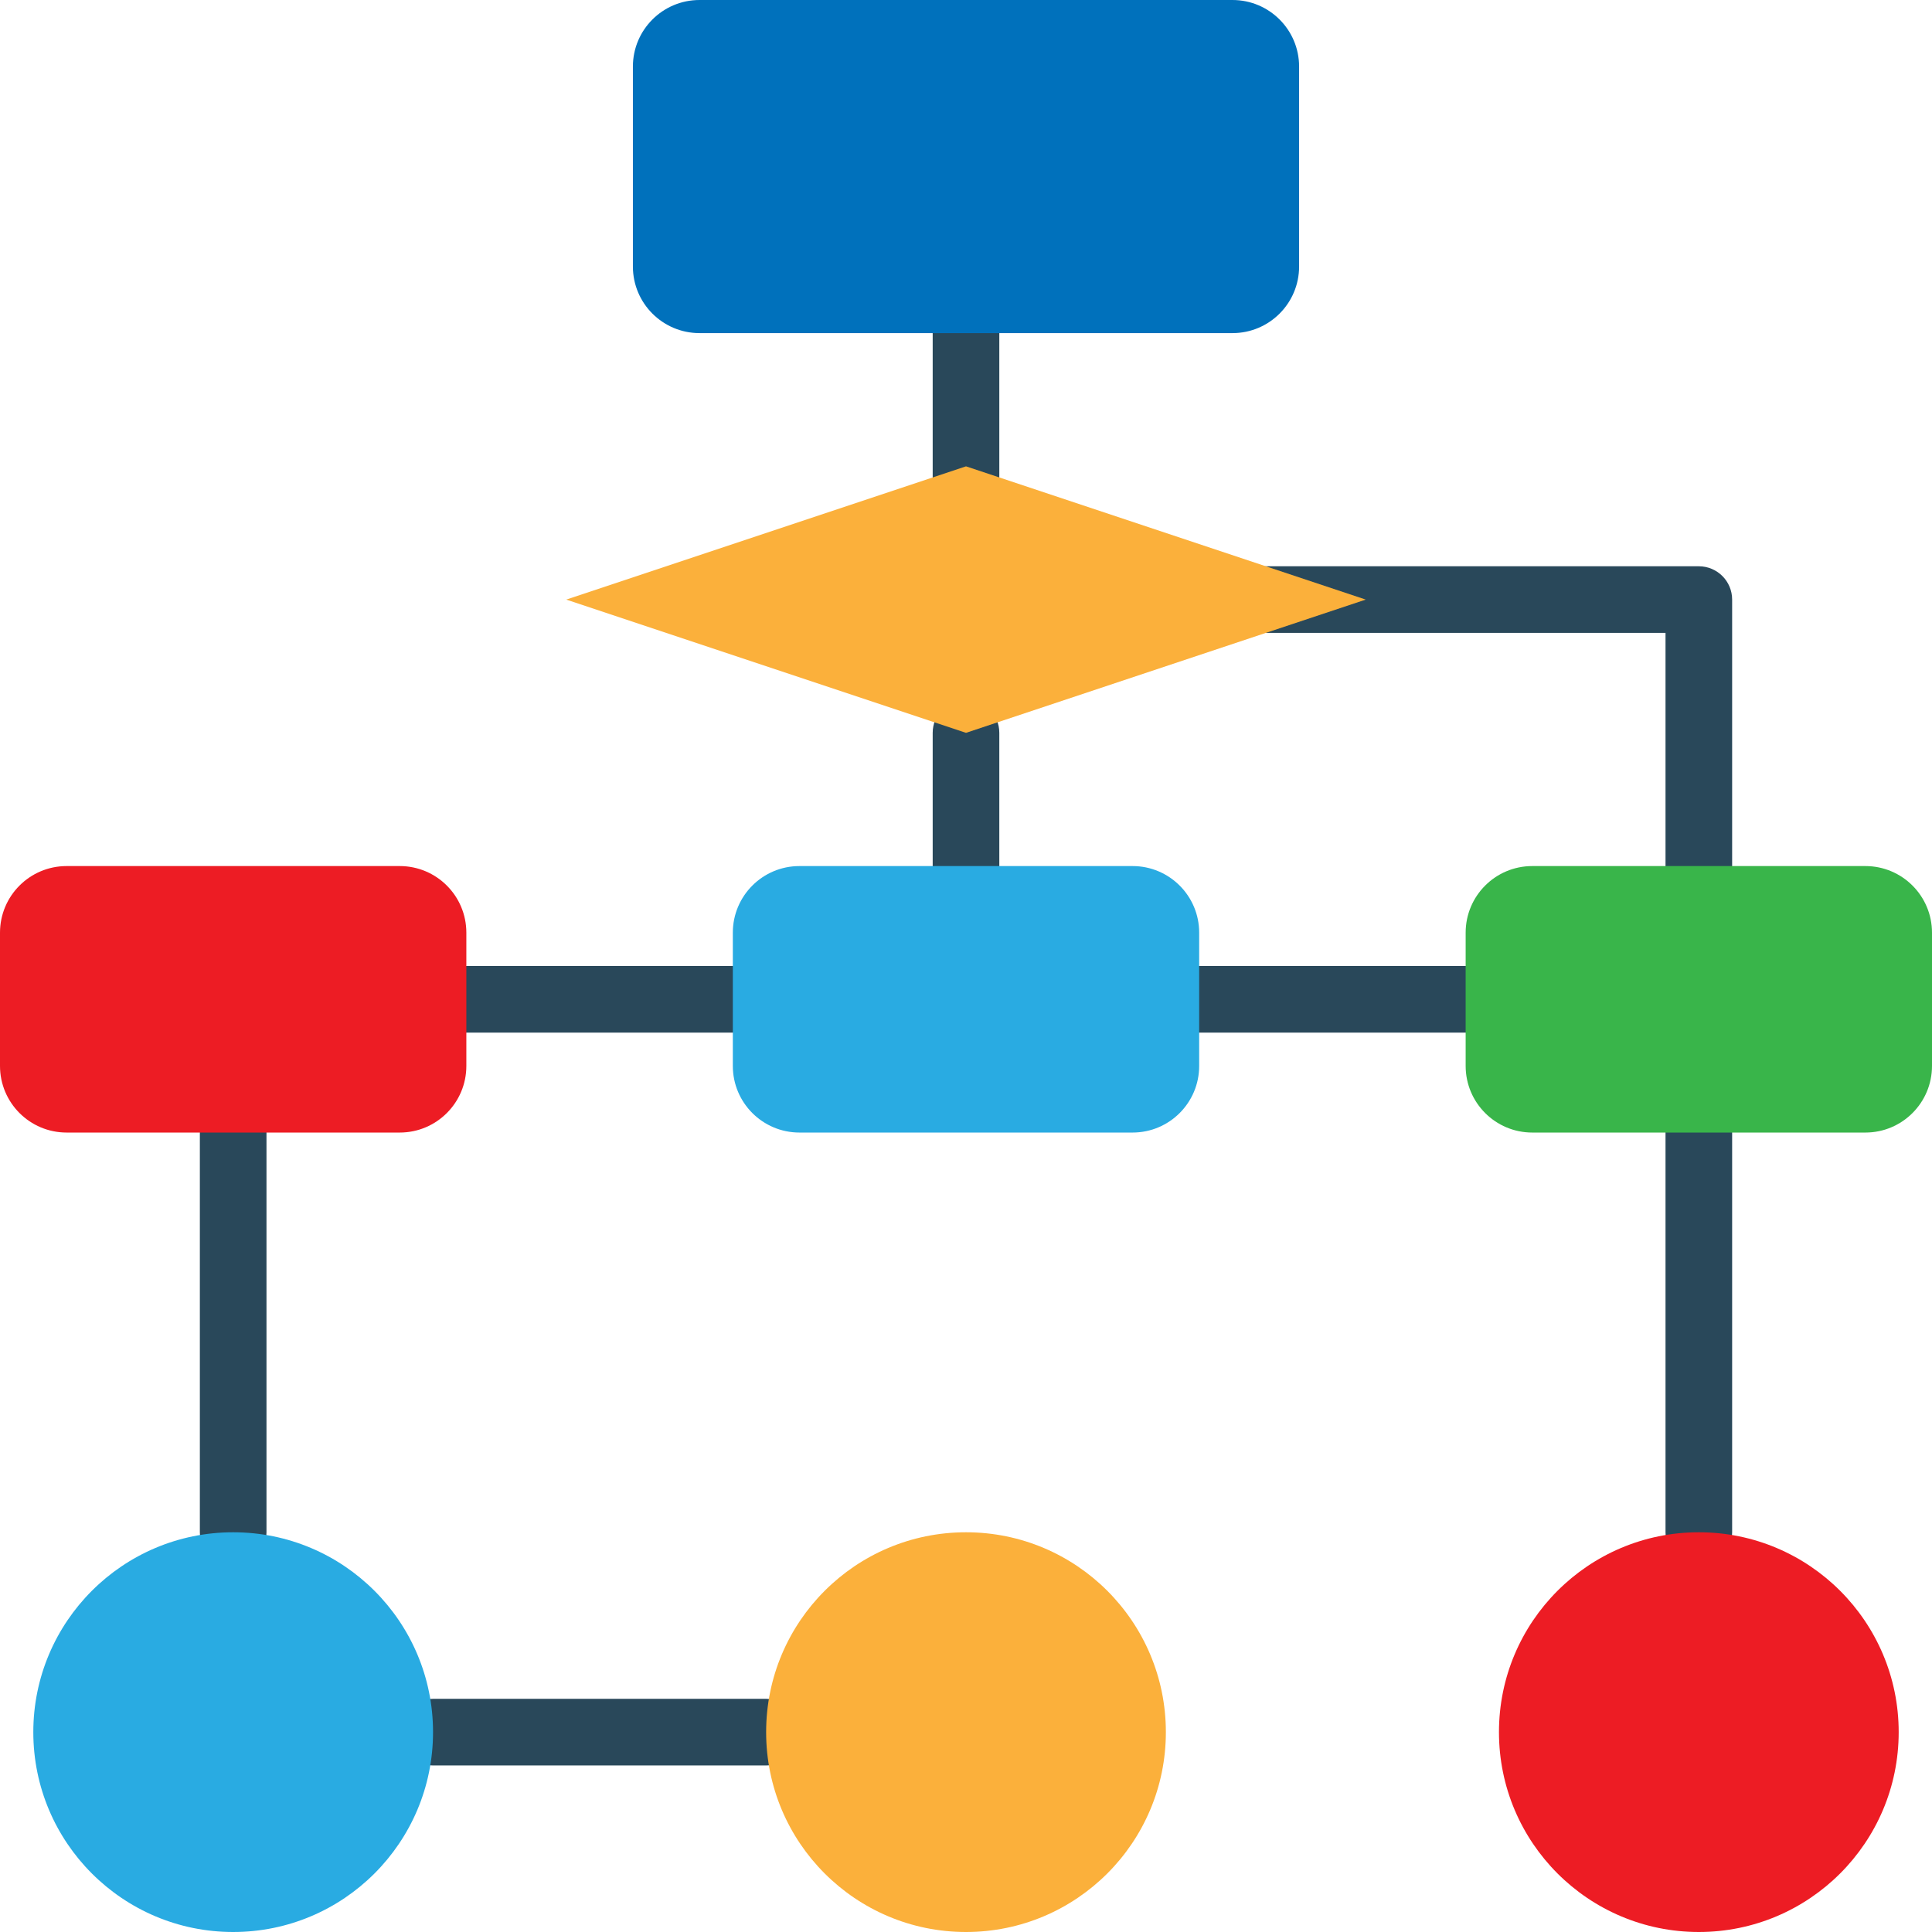
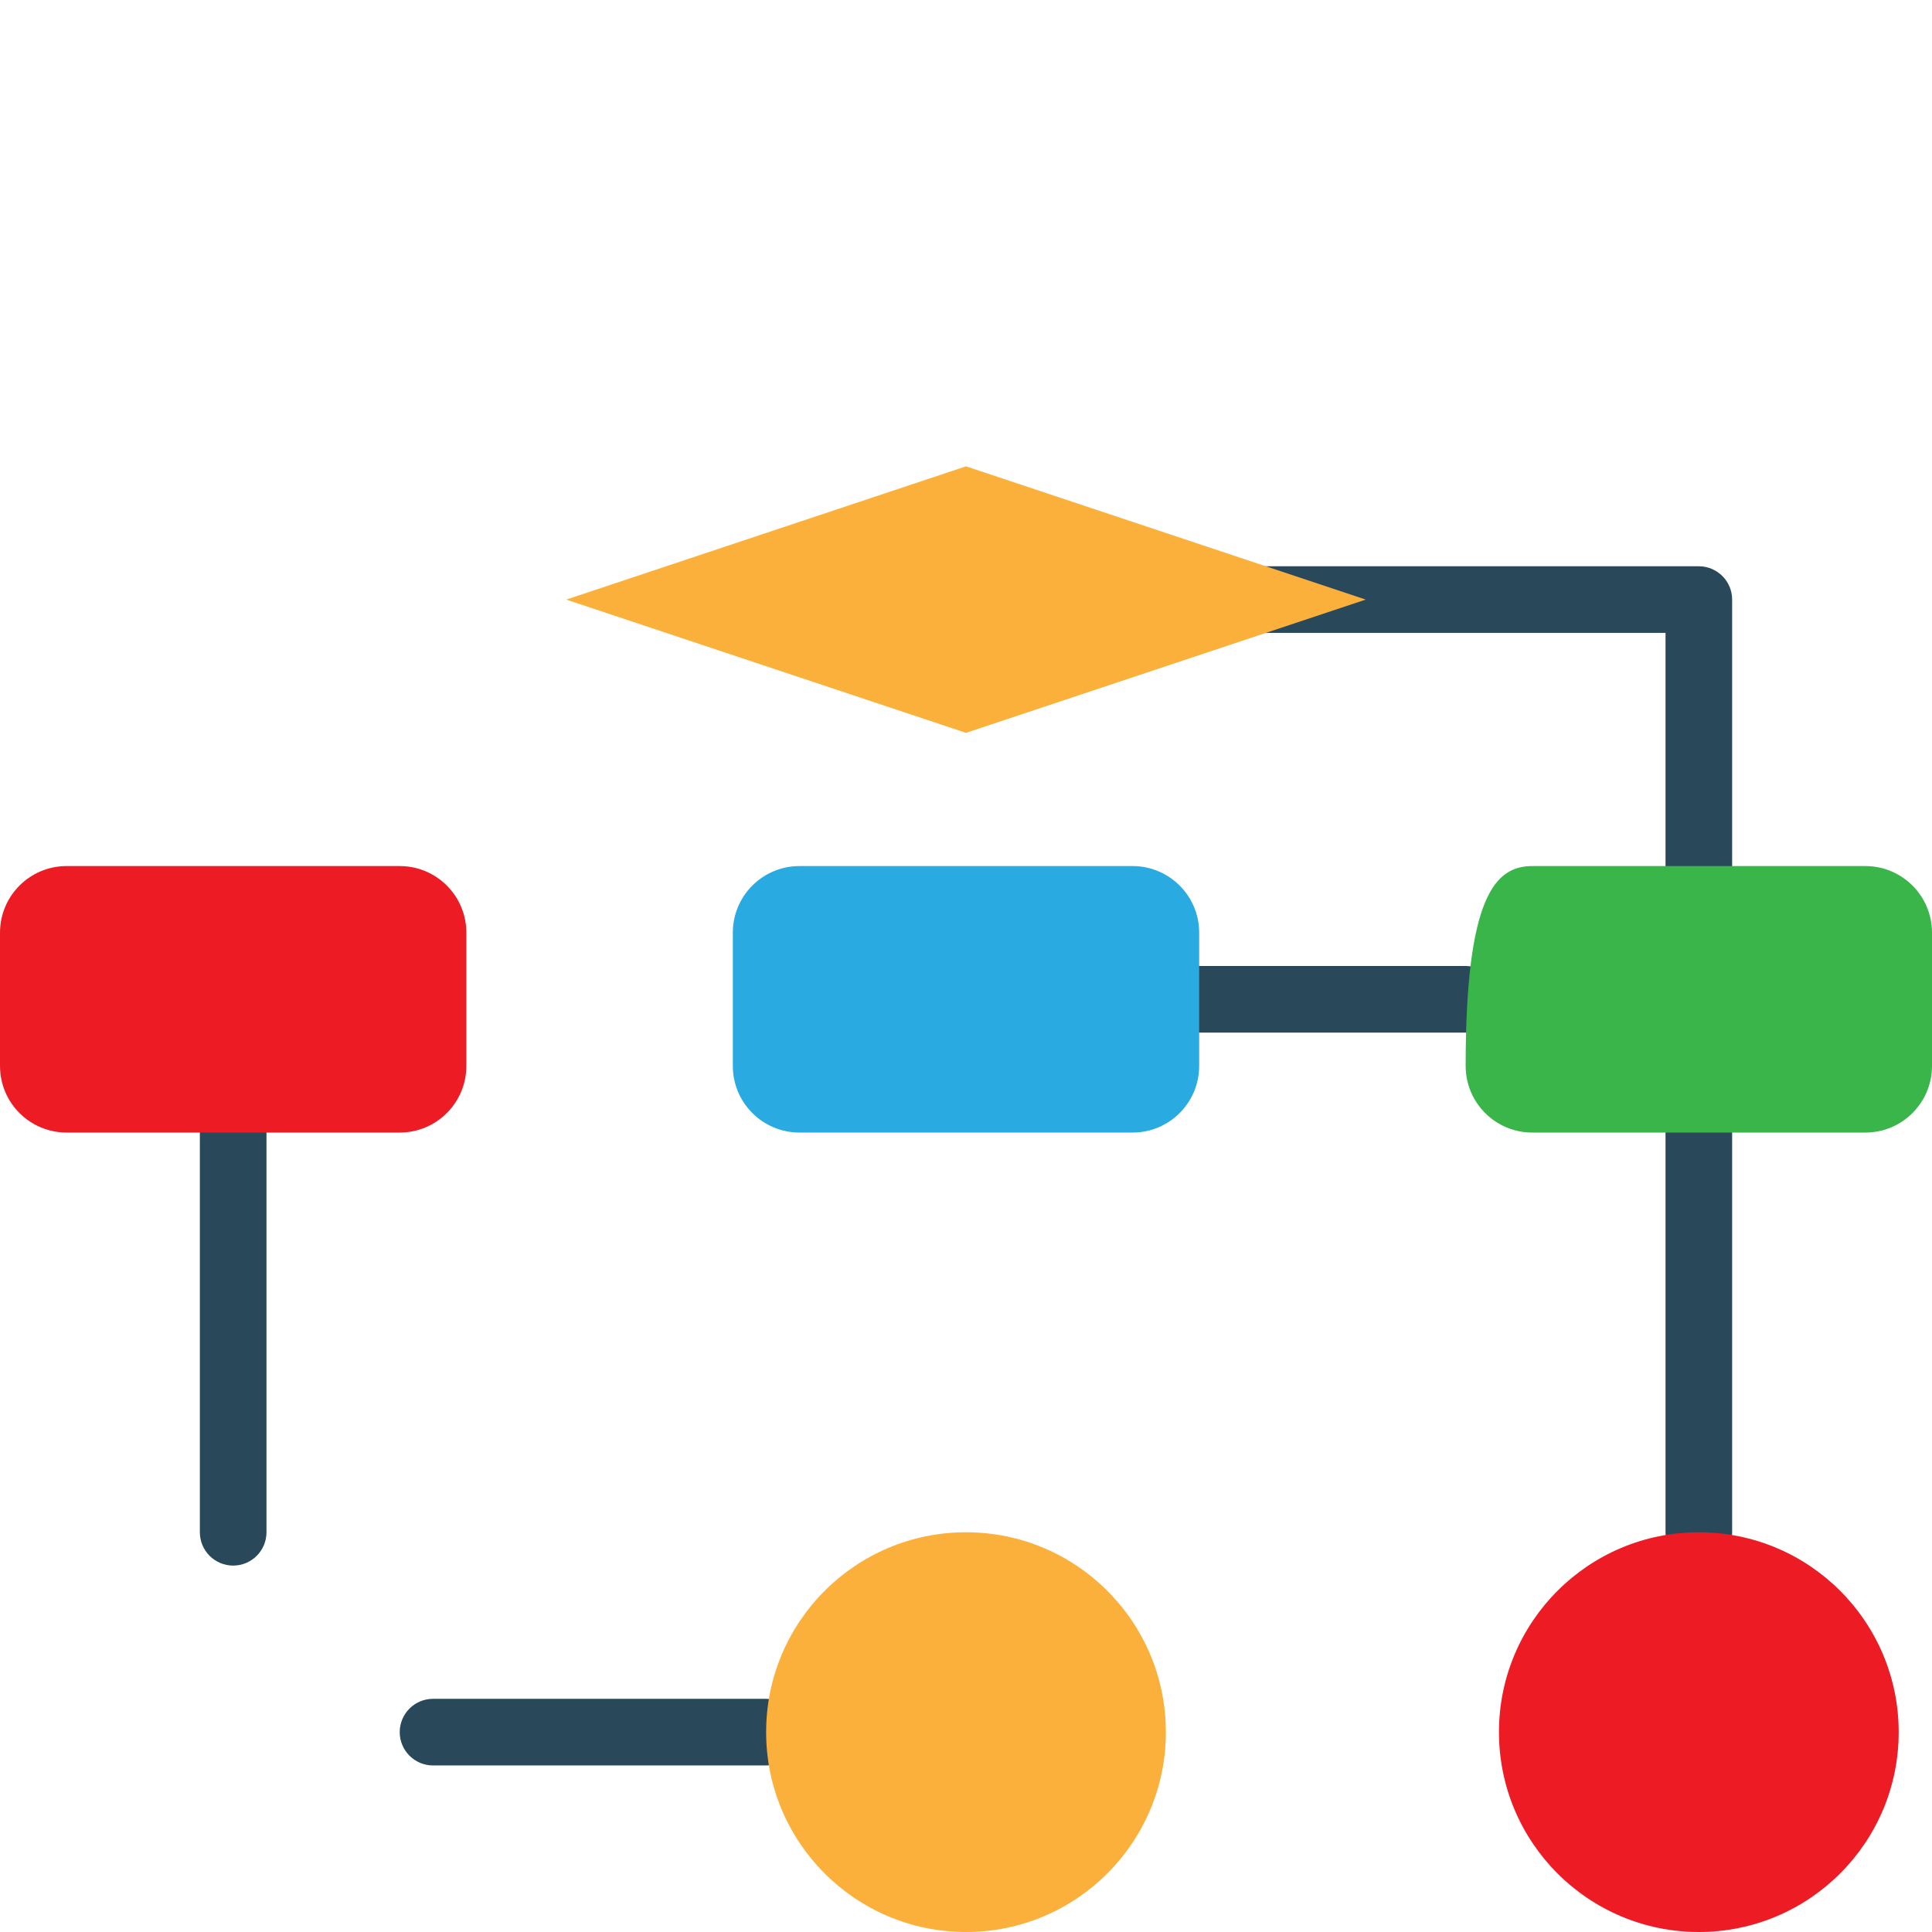
<svg xmlns="http://www.w3.org/2000/svg" version="1.1" id="Capa_1" x="0px" y="0px" viewBox="0 0 512 512" style="enable-background:new 0 0 512 512;" xml:space="preserve">
  <g>
-     <path style="fill:#29485A;" d="M256,150.069c-4.873,0-8.828-3.955-8.828-8.828V88.276c0-4.873,3.955-8.828,8.828-8.828   s8.828,3.955,8.828,8.828v52.966C264.828,146.114,260.873,150.069,256,150.069z" />
-     <path style="fill:#29485A;" d="M256,238.345c-4.873,0-8.828-3.955-8.828-8.828v-35.31c0-4.873,3.955-8.828,8.828-8.828   s8.828,3.955,8.828,8.828v35.31C264.828,234.39,260.873,238.345,256,238.345z" />
-     <path style="fill:#29485A;" d="M194.207,273.655h-70.621c-4.873,0-8.828-3.955-8.828-8.828s3.955-8.828,8.828-8.828h70.621   c4.873,0,8.828,3.955,8.828,8.828S199.08,273.655,194.207,273.655z" />
    <path style="fill:#29485A;" d="M388.414,273.655h-70.621c-4.873,0-8.828-3.955-8.828-8.828S312.92,256,317.793,256h70.621   c4.873,0,8.828,3.955,8.828,8.828S393.287,273.655,388.414,273.655z" />
    <path style="fill:#29485A;" d="M61.793,414.897c-4.873,0-8.828-3.955-8.828-8.828V300.138c0-4.873,3.955-8.828,8.828-8.828   s8.828,3.955,8.828,8.828v105.931C70.621,410.942,66.666,414.897,61.793,414.897z" />
    <path style="fill:#29485A;" d="M203.034,467.862h-88.276c-4.873,0-8.828-3.955-8.828-8.828s3.955-8.828,8.828-8.828h88.276   c4.873,0,8.828,3.955,8.828,8.828S207.907,467.862,203.034,467.862z" />
    <path style="fill:#29485A;" d="M450.207,414.897c-4.873,0-8.828-3.955-8.828-8.828V300.138c0-4.873,3.955-8.828,8.828-8.828   c4.873,0,8.828,3.955,8.828,8.828v105.931C459.034,410.942,455.08,414.897,450.207,414.897z" />
    <path style="fill:#29485A;" d="M450.207,238.345c-4.873,0-8.828-3.955-8.828-8.828v-61.793H335.448   c-4.873,0-8.828-3.955-8.828-8.828c0-4.873,3.955-8.828,8.828-8.828h114.759c4.873,0,8.828,3.955,8.828,8.828v70.621   C459.034,234.39,455.08,238.345,450.207,238.345z" />
  </g>
-   <path style="fill:#0071BC;" d="M185.379,0h141.241c9.754,0,17.655,7.901,17.655,17.655v52.966c0,9.754-7.901,17.655-17.655,17.655  H185.379c-9.754,0-17.655-7.901-17.655-17.655V17.655C167.724,7.901,175.625,0,185.379,0z" />
  <path style="fill:#29ABE2;" d="M211.862,229.517h88.276c9.754,0,17.655,7.901,17.655,17.655v35.31  c0,9.754-7.901,17.655-17.655,17.655h-88.276c-9.754,0-17.655-7.901-17.655-17.655v-35.31  C194.207,237.418,202.108,229.517,211.862,229.517z" />
  <path style="fill:#ED1C24;" d="M17.655,229.517h88.276c9.754,0,17.655,7.901,17.655,17.655v35.31  c0,9.754-7.901,17.655-17.655,17.655H17.655C7.901,300.138,0,292.237,0,282.483v-35.31C0,237.418,7.901,229.517,17.655,229.517z" />
-   <path style="fill:#39B54A;" d="M406.069,229.517h88.276c9.754,0,17.655,7.901,17.655,17.655v35.31  c0,9.754-7.901,17.655-17.655,17.655h-88.276c-9.754,0-17.655-7.901-17.655-17.655v-35.31  C388.414,237.418,396.314,229.517,406.069,229.517z" />
+   <path style="fill:#39B54A;" d="M406.069,229.517h88.276c9.754,0,17.655,7.901,17.655,17.655v35.31  c0,9.754-7.901,17.655-17.655,17.655h-88.276c-9.754,0-17.655-7.901-17.655-17.655C388.414,237.418,396.314,229.517,406.069,229.517z" />
  <path style="fill:#FBB03B;" d="M256,123.586l-105.931,35.31L256,194.207l105.931-35.31L256,123.586z" />
-   <circle style="fill:#29ABE2;" cx="61.793" cy="459.034" r="52.966" />
  <circle style="fill:#FBB03B;" cx="256" cy="459.034" r="52.966" />
  <circle style="fill:#ED1C24;" cx="450.207" cy="459.034" r="52.966" />
  <g>
</g>
  <g>
</g>
  <g>
</g>
  <g>
</g>
  <g>
</g>
  <g>
</g>
  <g>
</g>
  <g>
</g>
  <g>
</g>
  <g>
</g>
  <g>
</g>
  <g>
</g>
  <g>
</g>
  <g>
</g>
  <g>
</g>
</svg>